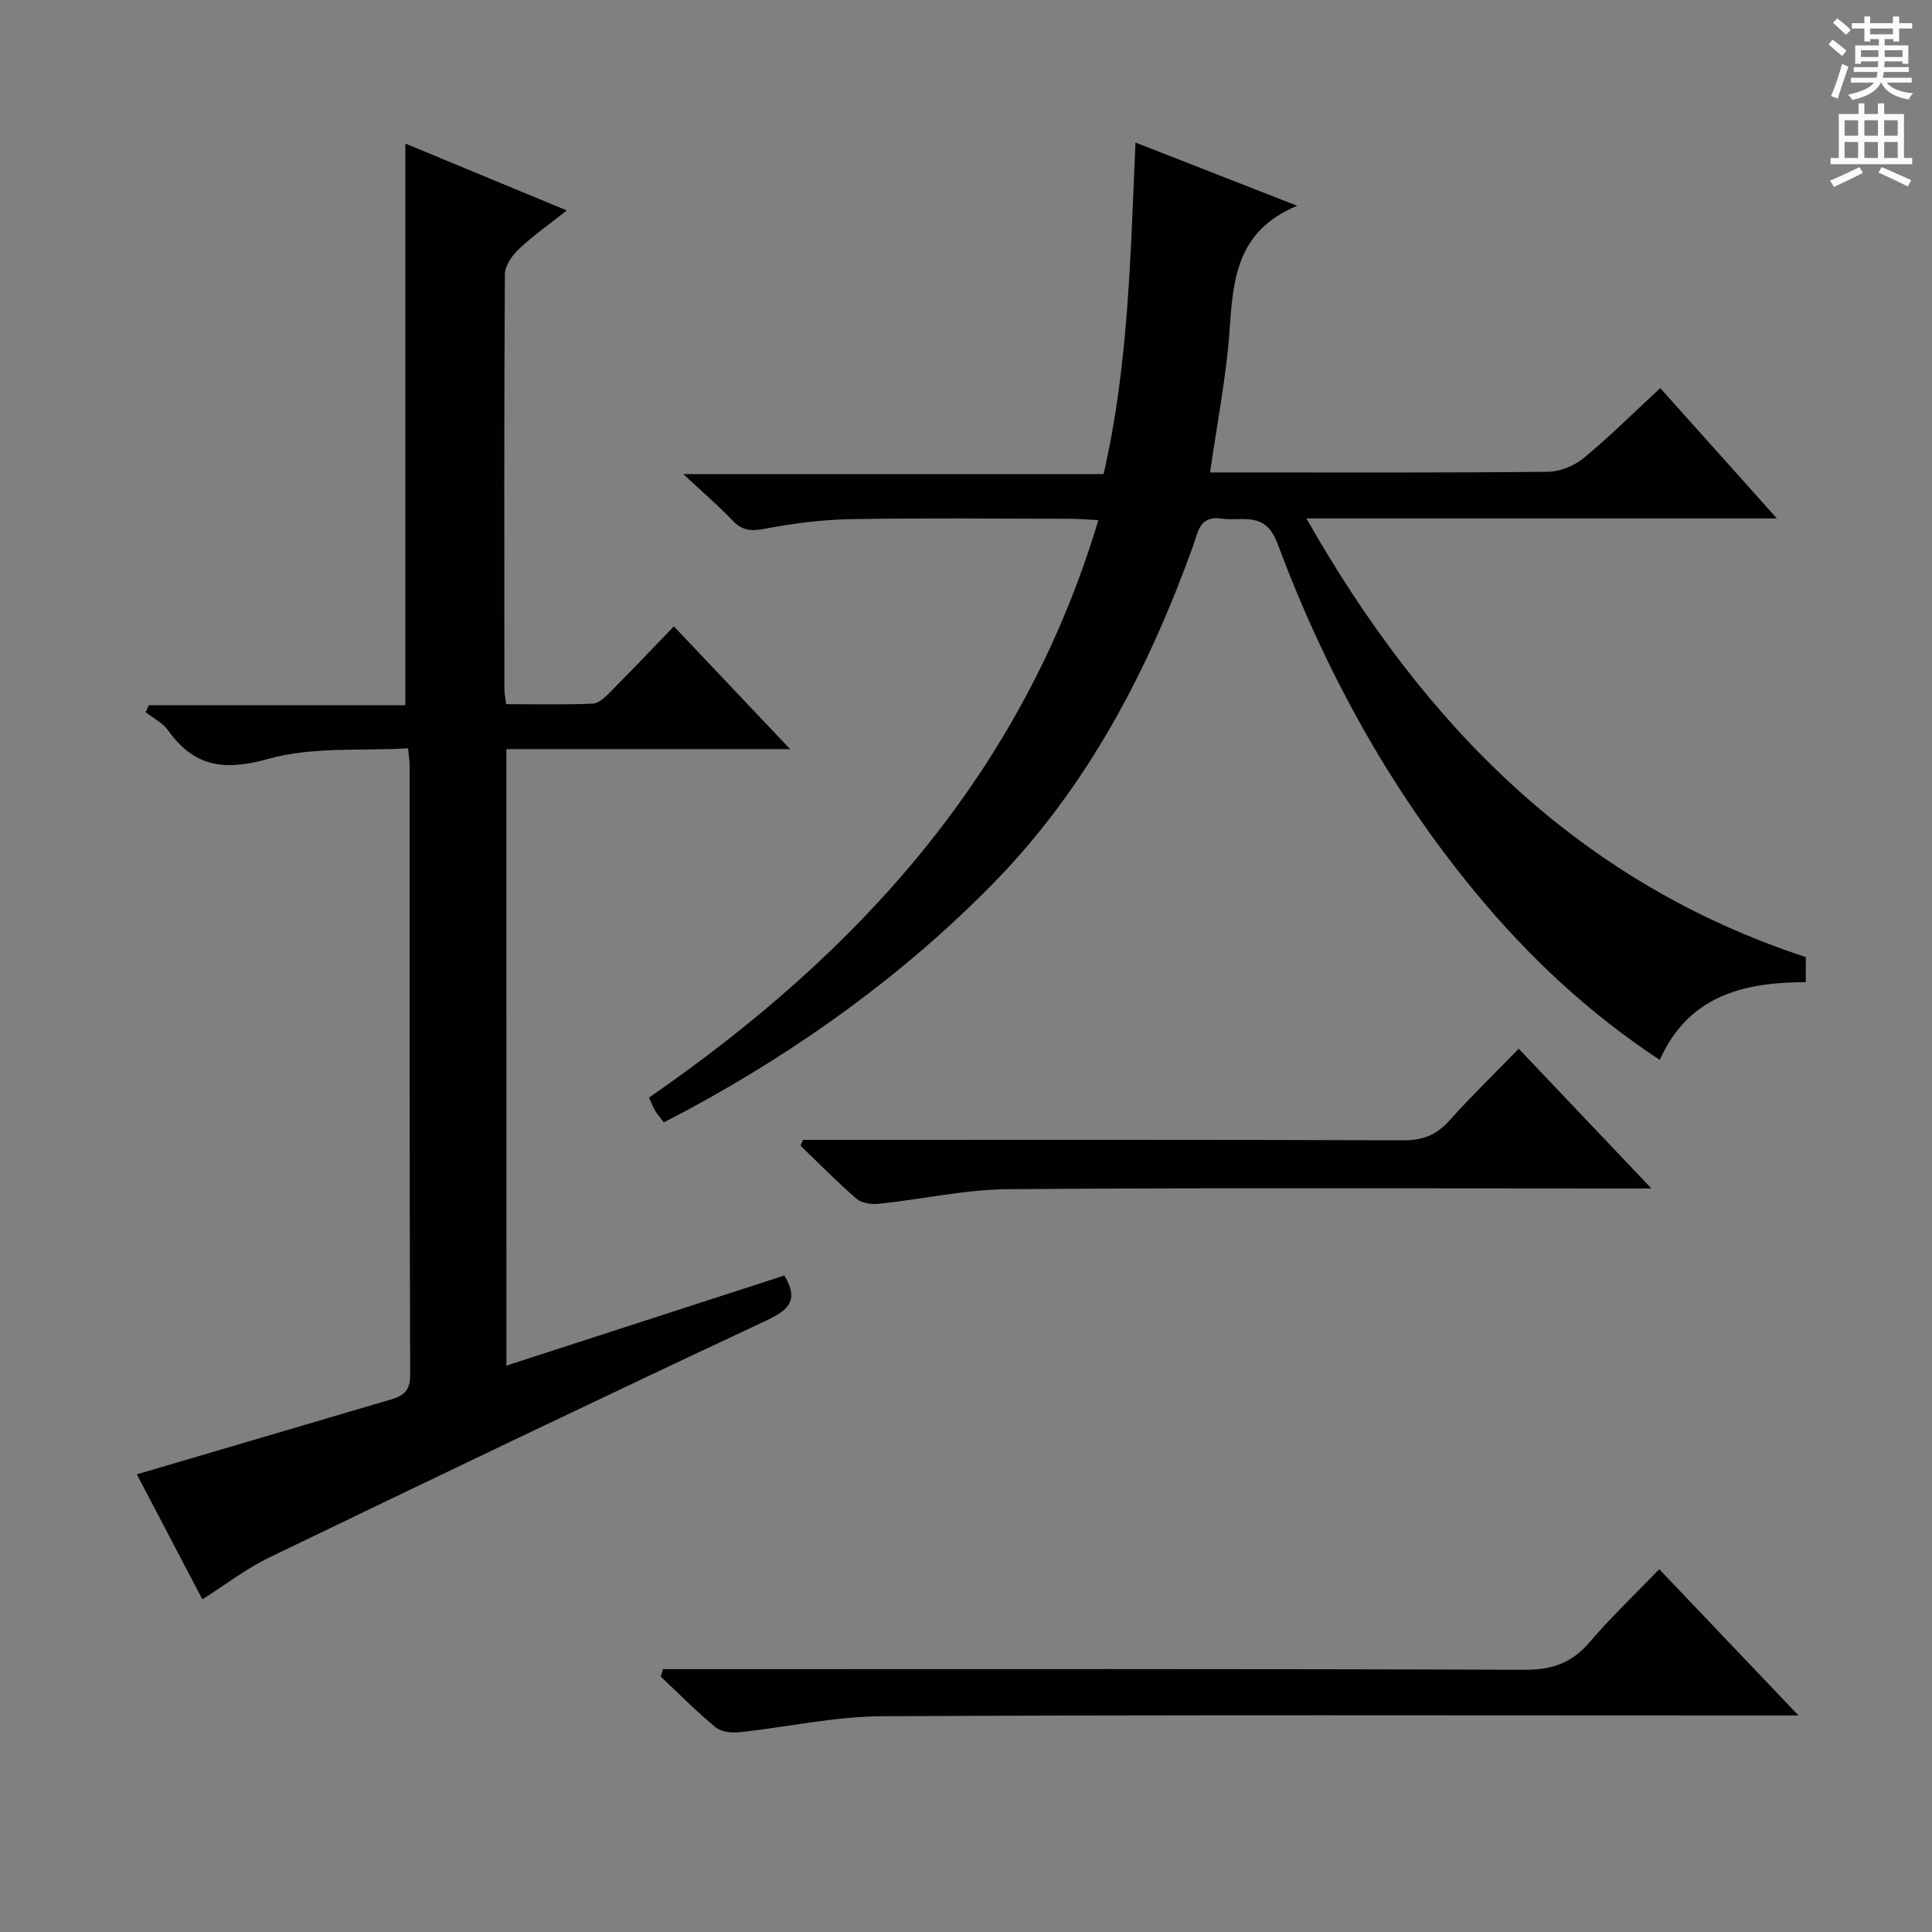
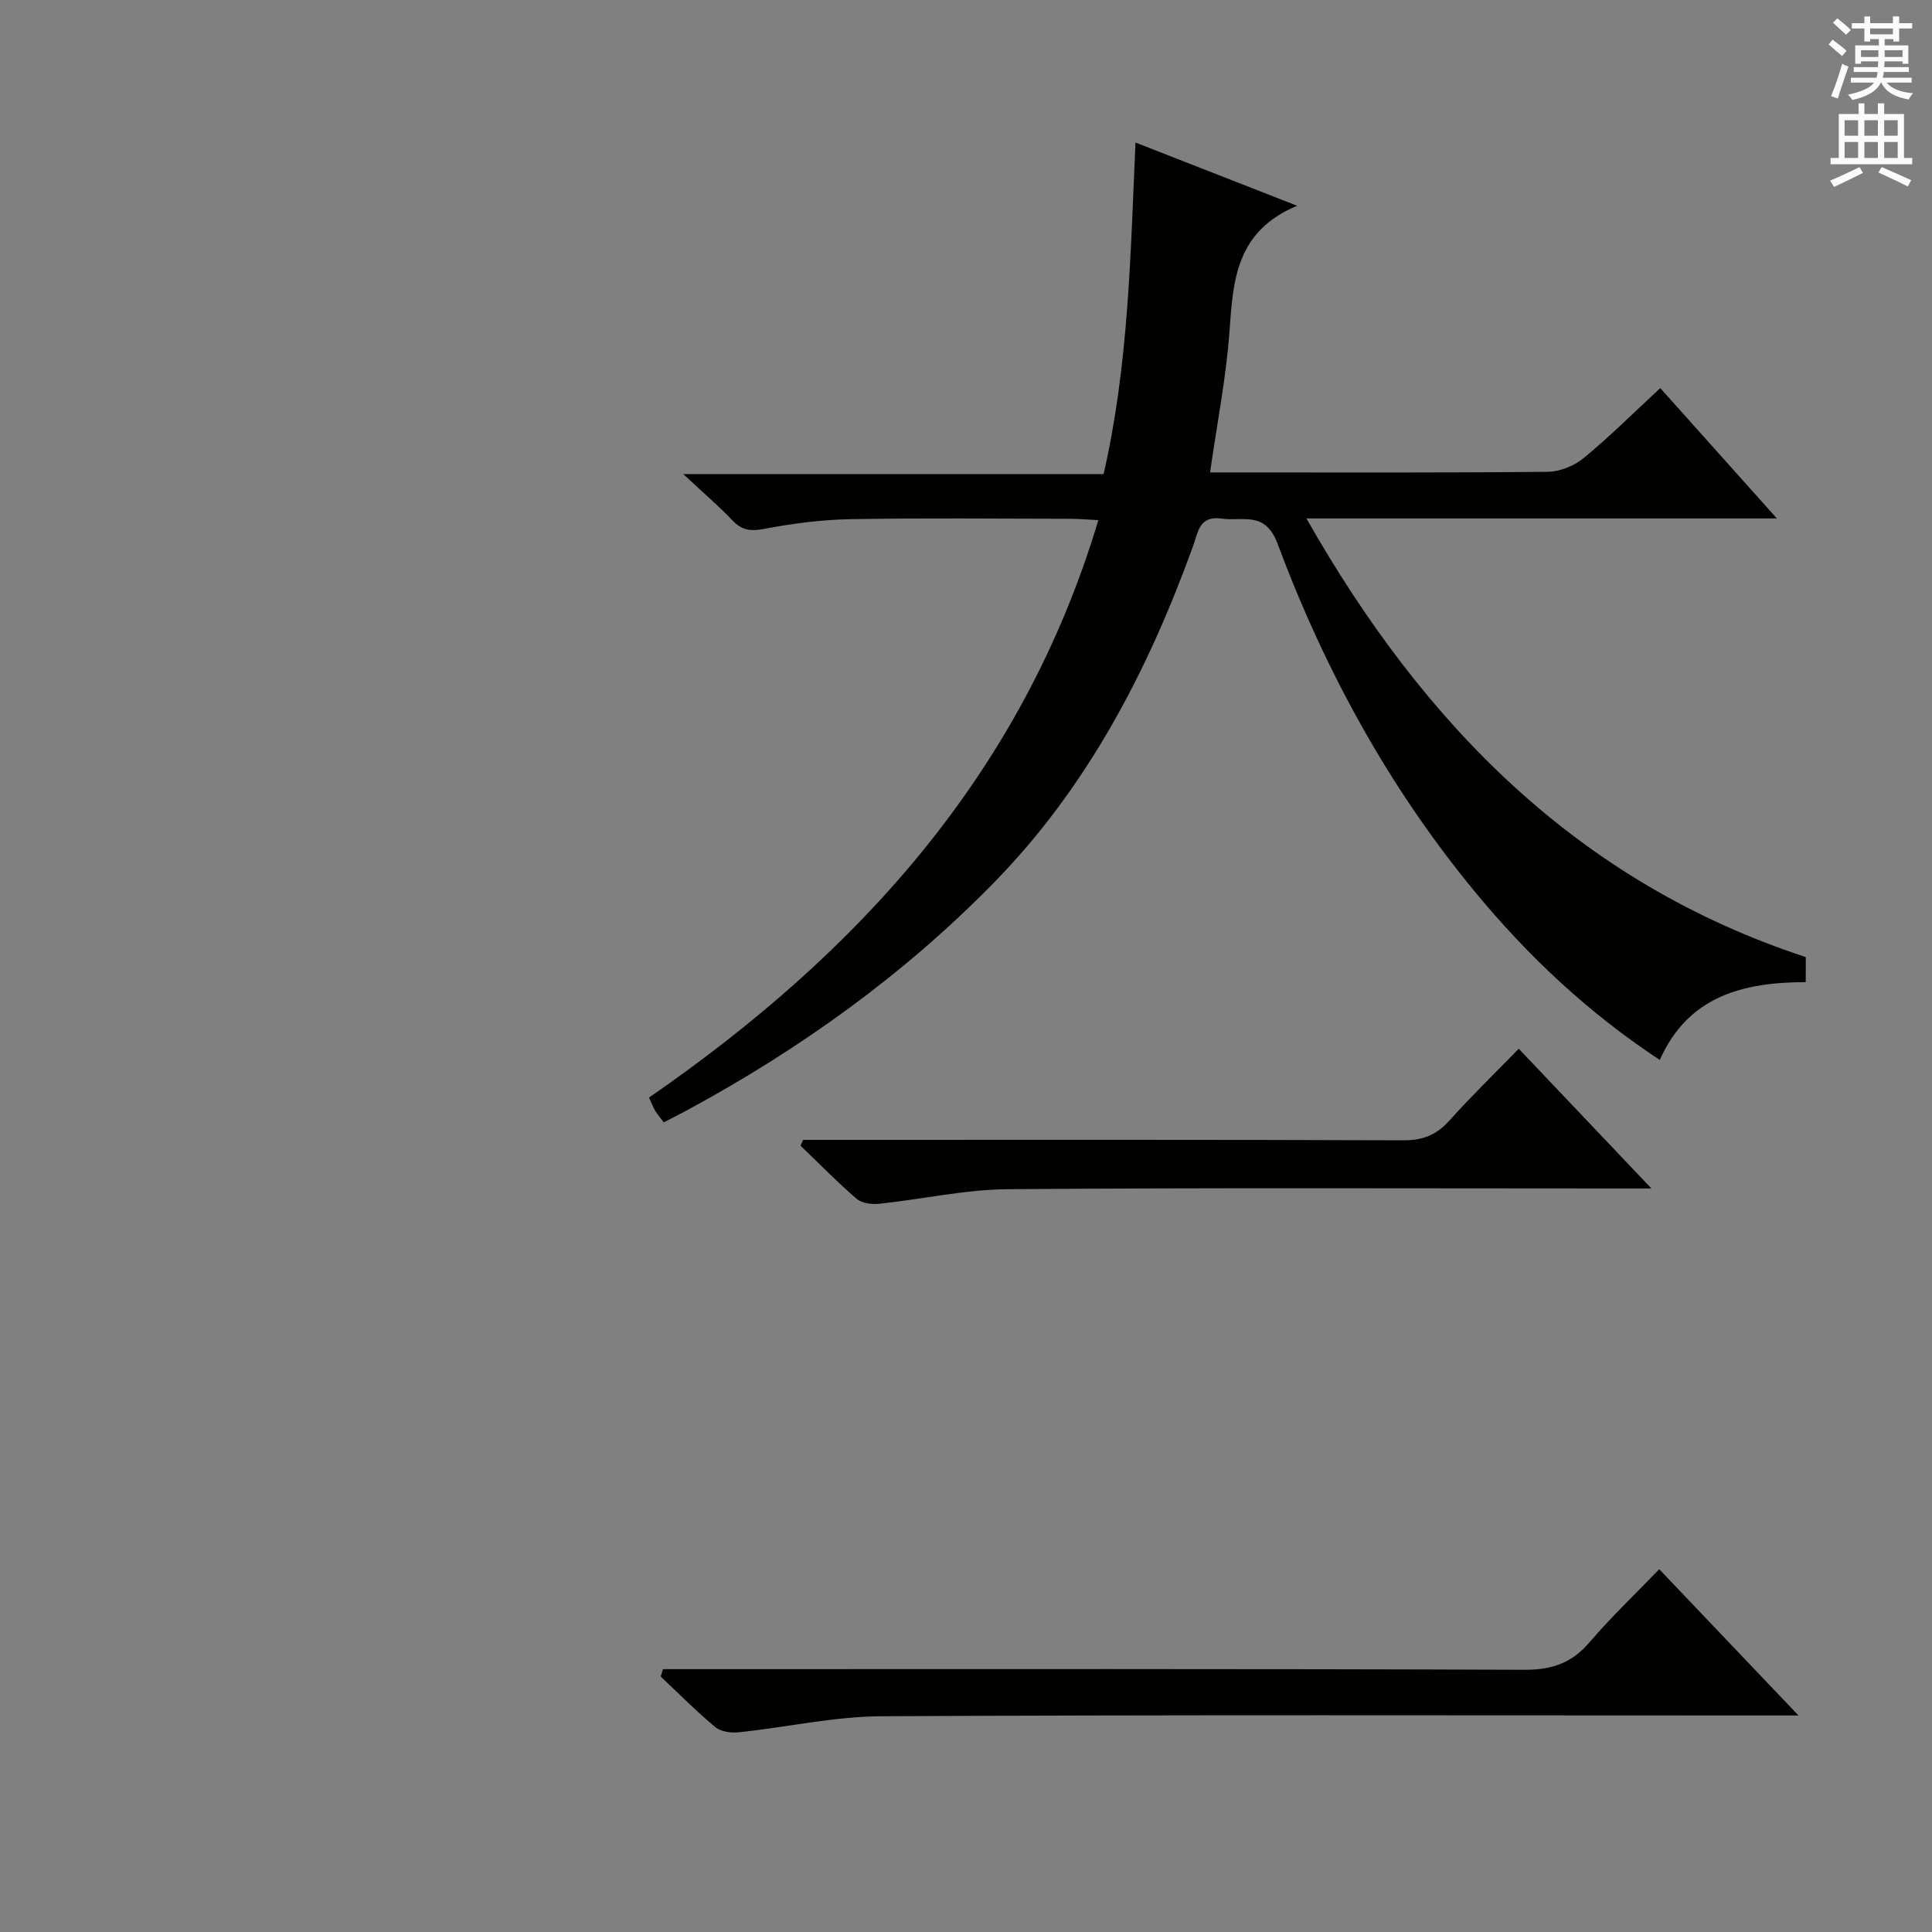
<svg xmlns="http://www.w3.org/2000/svg" enable-background="new 0 0 400 400" viewBox="0 0 400 400">
  <rect x="0" y="0" width="400" height="400" fill="#808080" stroke="none" />
  <g fill="#010100">
    <path d="m373.86 203.34c-13.19.02-24.38 3-30.22 16.11-14.83-9.77-27.25-21.47-38.22-34.75-17.88-21.65-31.16-45.99-40.93-72.17-2.55-6.83-7.2-4.53-11.56-5.16-4.64-.67-4.86 2.77-5.91 5.67-9.37 25.91-21.92 50.01-41.39 69.86-18.55 18.92-39.87 34.23-63.15 46.84-1.59.86-3.21 1.67-5.05 2.63-.65-.87-1.28-1.59-1.77-2.39-.43-.7-.71-1.49-1.29-2.74 43.3-29.9 77.35-67.15 93.03-119.55-2.39-.12-4.14-.28-5.88-.28-15.17-.02-30.33-.19-45.5.08-5.94.11-11.92.89-17.75 2-2.8.53-4.63.36-6.61-1.73-2.85-3.01-6.03-5.71-10.2-9.61h87.03c5.19-22.69 5.56-45.37 6.6-68.64 10.95 4.28 21.4 8.37 33.47 13.09-12.67 5.28-13.25 15.42-14 25.92-.68 9.56-2.57 19.04-4.03 29.29h4.96c21.67 0 43.33.09 64.99-.13 2.51-.03 5.46-1.24 7.43-2.86 5.38-4.44 10.33-9.38 15.83-14.47 7.88 8.81 15.58 17.41 24.15 26.99-32.94 0-64.62 0-97.41 0 24.4 42.95 56.43 75.38 103.39 90.82-.01 1.73-.01 3.18-.01 5.18z" />
-     <path d="m104.85 282.73c19.55-6.34 38.6-12.51 57.54-18.65 2.96 4.94 1.18 7.02-3.64 9.28-34.44 16.13-68.74 32.57-103 49.1-4.73 2.28-8.98 5.58-13.85 8.67-4.58-8.73-9.16-17.46-13.57-25.88 17.89-5.27 35.19-10.38 52.5-15.47 2.53-.74 4.1-1.69 4.09-5.01-.15-42.15-.1-84.31-.11-126.46 0-.66-.12-1.32-.32-3.38-9.66.58-19.75-.38-28.87 2.17-9.13 2.56-15.38 1.75-20.83-5.9-1.11-1.56-3.07-2.52-4.64-3.75.22-.48.45-.96.67-1.44h53.1c0-39.11 0-77.46 0-116.29 10.63 4.41 21.59 8.95 33.42 13.85-3.65 2.9-6.99 5.24-9.92 8-1.4 1.32-2.88 3.45-2.89 5.23-.18 28.66-.12 57.31-.1 85.97 0 .81.19 1.61.37 3.02 6.07 0 12 .14 17.92-.11 1.24-.05 2.58-1.35 3.59-2.37 4.34-4.36 8.58-8.83 13.21-13.63 8.02 8.48 15.66 16.54 24.07 25.42-20.04 0-39.18 0-58.75 0 .01 42.73.01 84.77.01 127.63z" />
-     <path d="m372.36 355.17c-3.44 0-5.42 0-7.41 0-60.8 0-121.6-.16-182.39.16-9.87.05-19.71 2.28-29.59 3.32-1.59.17-3.71-.11-4.86-1.06-3.95-3.28-7.57-6.95-11.32-10.48.16-.51.31-1.02.47-1.53h5.53c57.63 0 115.27-.09 172.9.13 5.67.02 9.75-1.42 13.41-5.7 4.41-5.17 9.37-9.87 14.43-15.12 9.61 10.11 18.73 19.68 28.83 30.28z" />
+     <path d="m372.36 355.17c-3.44 0-5.42 0-7.41 0-60.8 0-121.6-.16-182.39.16-9.87.05-19.71 2.28-29.59 3.32-1.59.17-3.71-.11-4.86-1.06-3.95-3.28-7.57-6.95-11.32-10.48.16-.51.31-1.02.47-1.53h5.53c57.63 0 115.27-.09 172.9.13 5.67.02 9.75-1.42 13.41-5.7 4.41-5.17 9.37-9.87 14.43-15.12 9.61 10.11 18.73 19.68 28.83 30.28" />
    <path d="m166.28 236h5.35c39.63 0 79.26-.06 118.89.09 4.03.02 6.87-1.09 9.52-4.05 4.53-5.05 9.41-9.78 14.4-14.91 9.17 9.66 17.83 18.78 27.47 28.93-2.94 0-4.66 0-6.37 0-42.29 0-84.59-.18-126.88.15-8.89.07-17.75 2.09-26.65 3.02-1.53.16-3.6-.11-4.68-1.05-4.03-3.47-7.75-7.29-11.59-10.98.19-.39.36-.8.54-1.2z" />
  </g>
  <path d="m378.6 9.2.8-1c.9.7 1.9 1.4 2.9 2.3l-.9 1.1c-1.1-.9-2-1.7-2.8-2.4zm.5 10.7c.9-2.1 1.6-4.3 2.3-6.7.4.2.8.4 1.3.6-.7 2.1-1.5 4.3-2.2 6.6zm.4-15.2.9-.9c1 .8 2 1.6 2.8 2.4l-1 1c-1-.9-1.9-1.8-2.7-2.5zm12.5-1.3h1.2v1.4h2.7v1.1h-2.7v2.7h-1.2v-.5h-1.8v1.3h4.9v3.8h-1.2v-.5h-3.7c0 .4-.1.9-.1 1.2h5.1v1h-5.2c0 .5-.1.9-.2 1.2h6v1h-5.2c1.1 1.3 2.9 2 5.5 2.2-.4.4-.7.8-.9 1.3-2.9-.5-4.8-1.6-5.7-3.5h-.1c-.8 1.7-2.7 2.9-5.9 3.6-.2-.4-.6-.8-.9-1.1 2.8-.6 4.6-1.4 5.4-2.5h-4.8v-1h5.3c.1-.3.2-.7.2-1.2h-4.9v-1h5c0-.4 0-.8.1-1.2h-3.6v.5h-1.2v-3.8h4.9v-1.3h-1.8v.5h-1.2v-2.7h-2.6v-1.1h2.6v-1.4h1.2v1.4h4.7v-1.4zm-6.7 8.4h3.6c0-.4 0-.9 0-1.4h-3.6zm1.9-4.7h4.7v-1.2h-4.7zm6.7 3.3h-3.7v1.4h3.7z" fill="#fbfafc" />
  <path d="m384.7 21.4h1.3v2.2h2.8v-2.2h1.3v2.2h4.1v9.1h1.7v1.3h-16.9v-1.3h1.7v-9.1h4.1v-2.2zm.3 13.2.7 1.2c-1.8.9-3.8 1.9-6 2.9-.2-.4-.5-.8-.8-1.3 2.4-1 4.4-2 6.1-2.8zm-3.1-6.5h2.8v-3.2h-2.8zm0 4.6h2.8v-3.3h-2.8zm4.1-4.6h2.8v-3.2h-2.8zm0 4.6h2.8v-3.3h-2.8zm3.6 1.9c2.1.9 4.1 1.8 6.1 2.7l-.7 1.3c-2.2-1.1-4.2-2-6.1-2.9zm3.3-9.7h-2.8v3.2h2.8zm-2.8 7.8h2.8v-3.3h-2.8z" fill="#fbfafc" />
</svg>